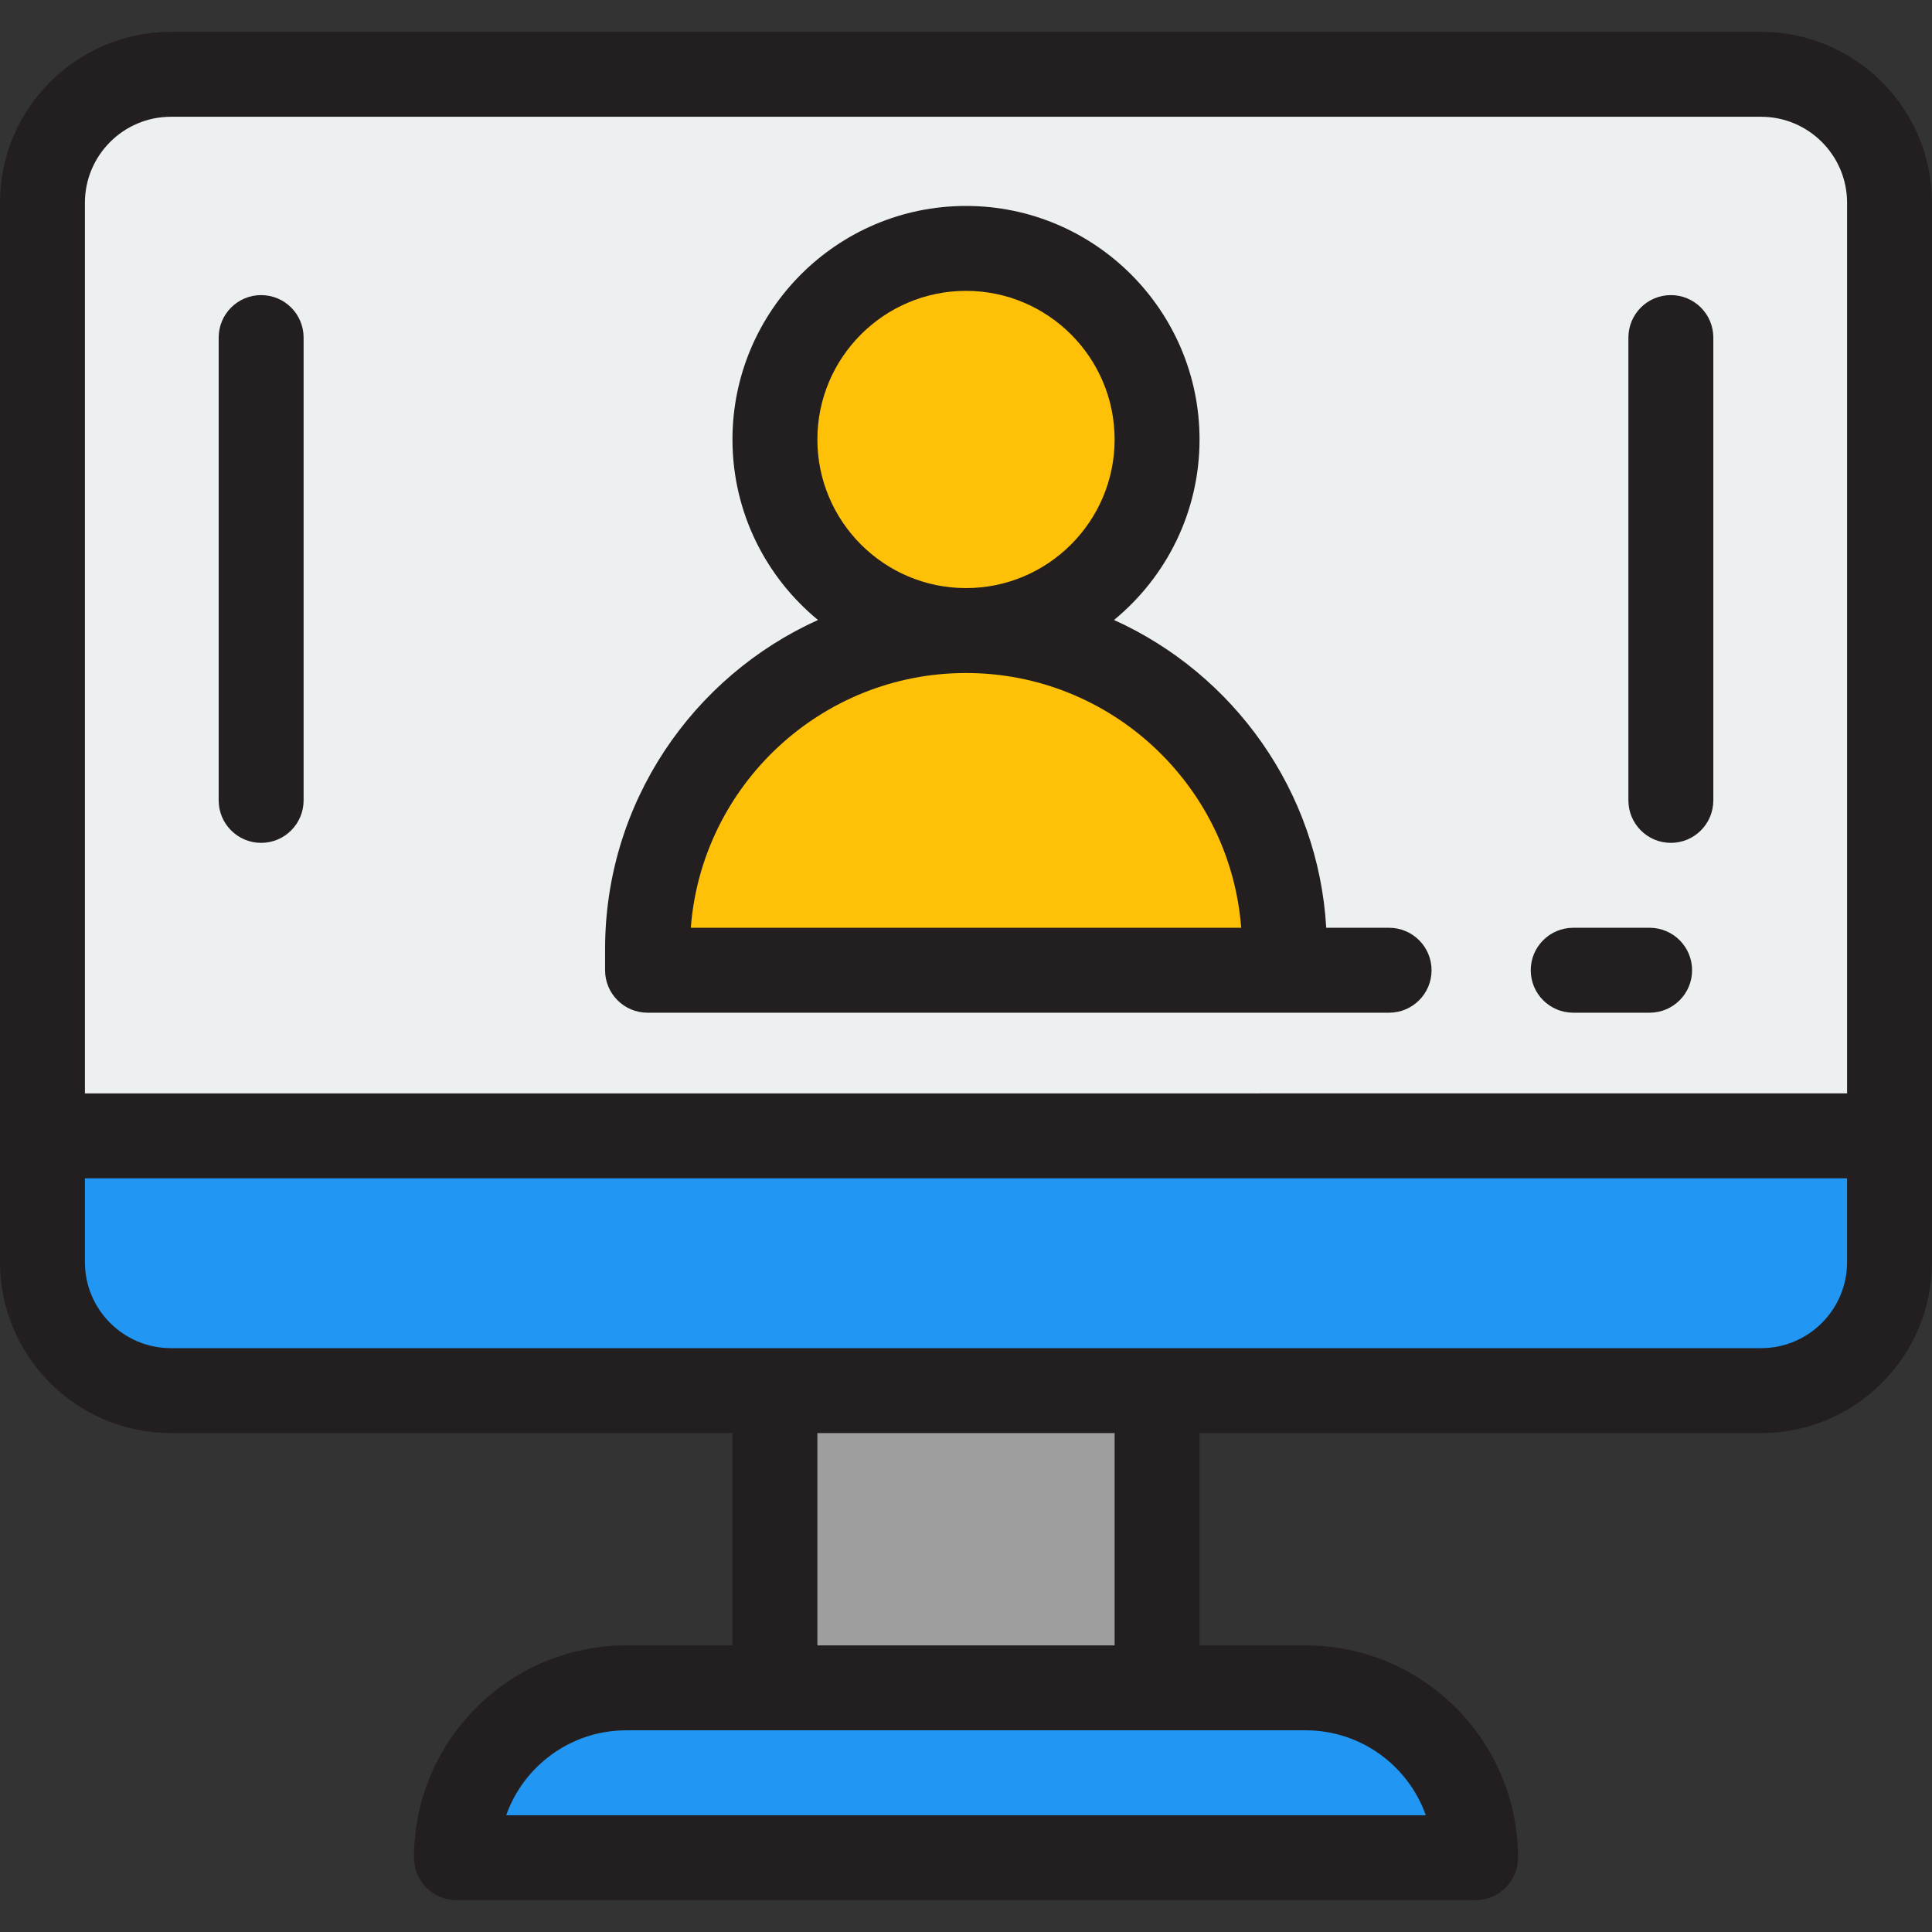
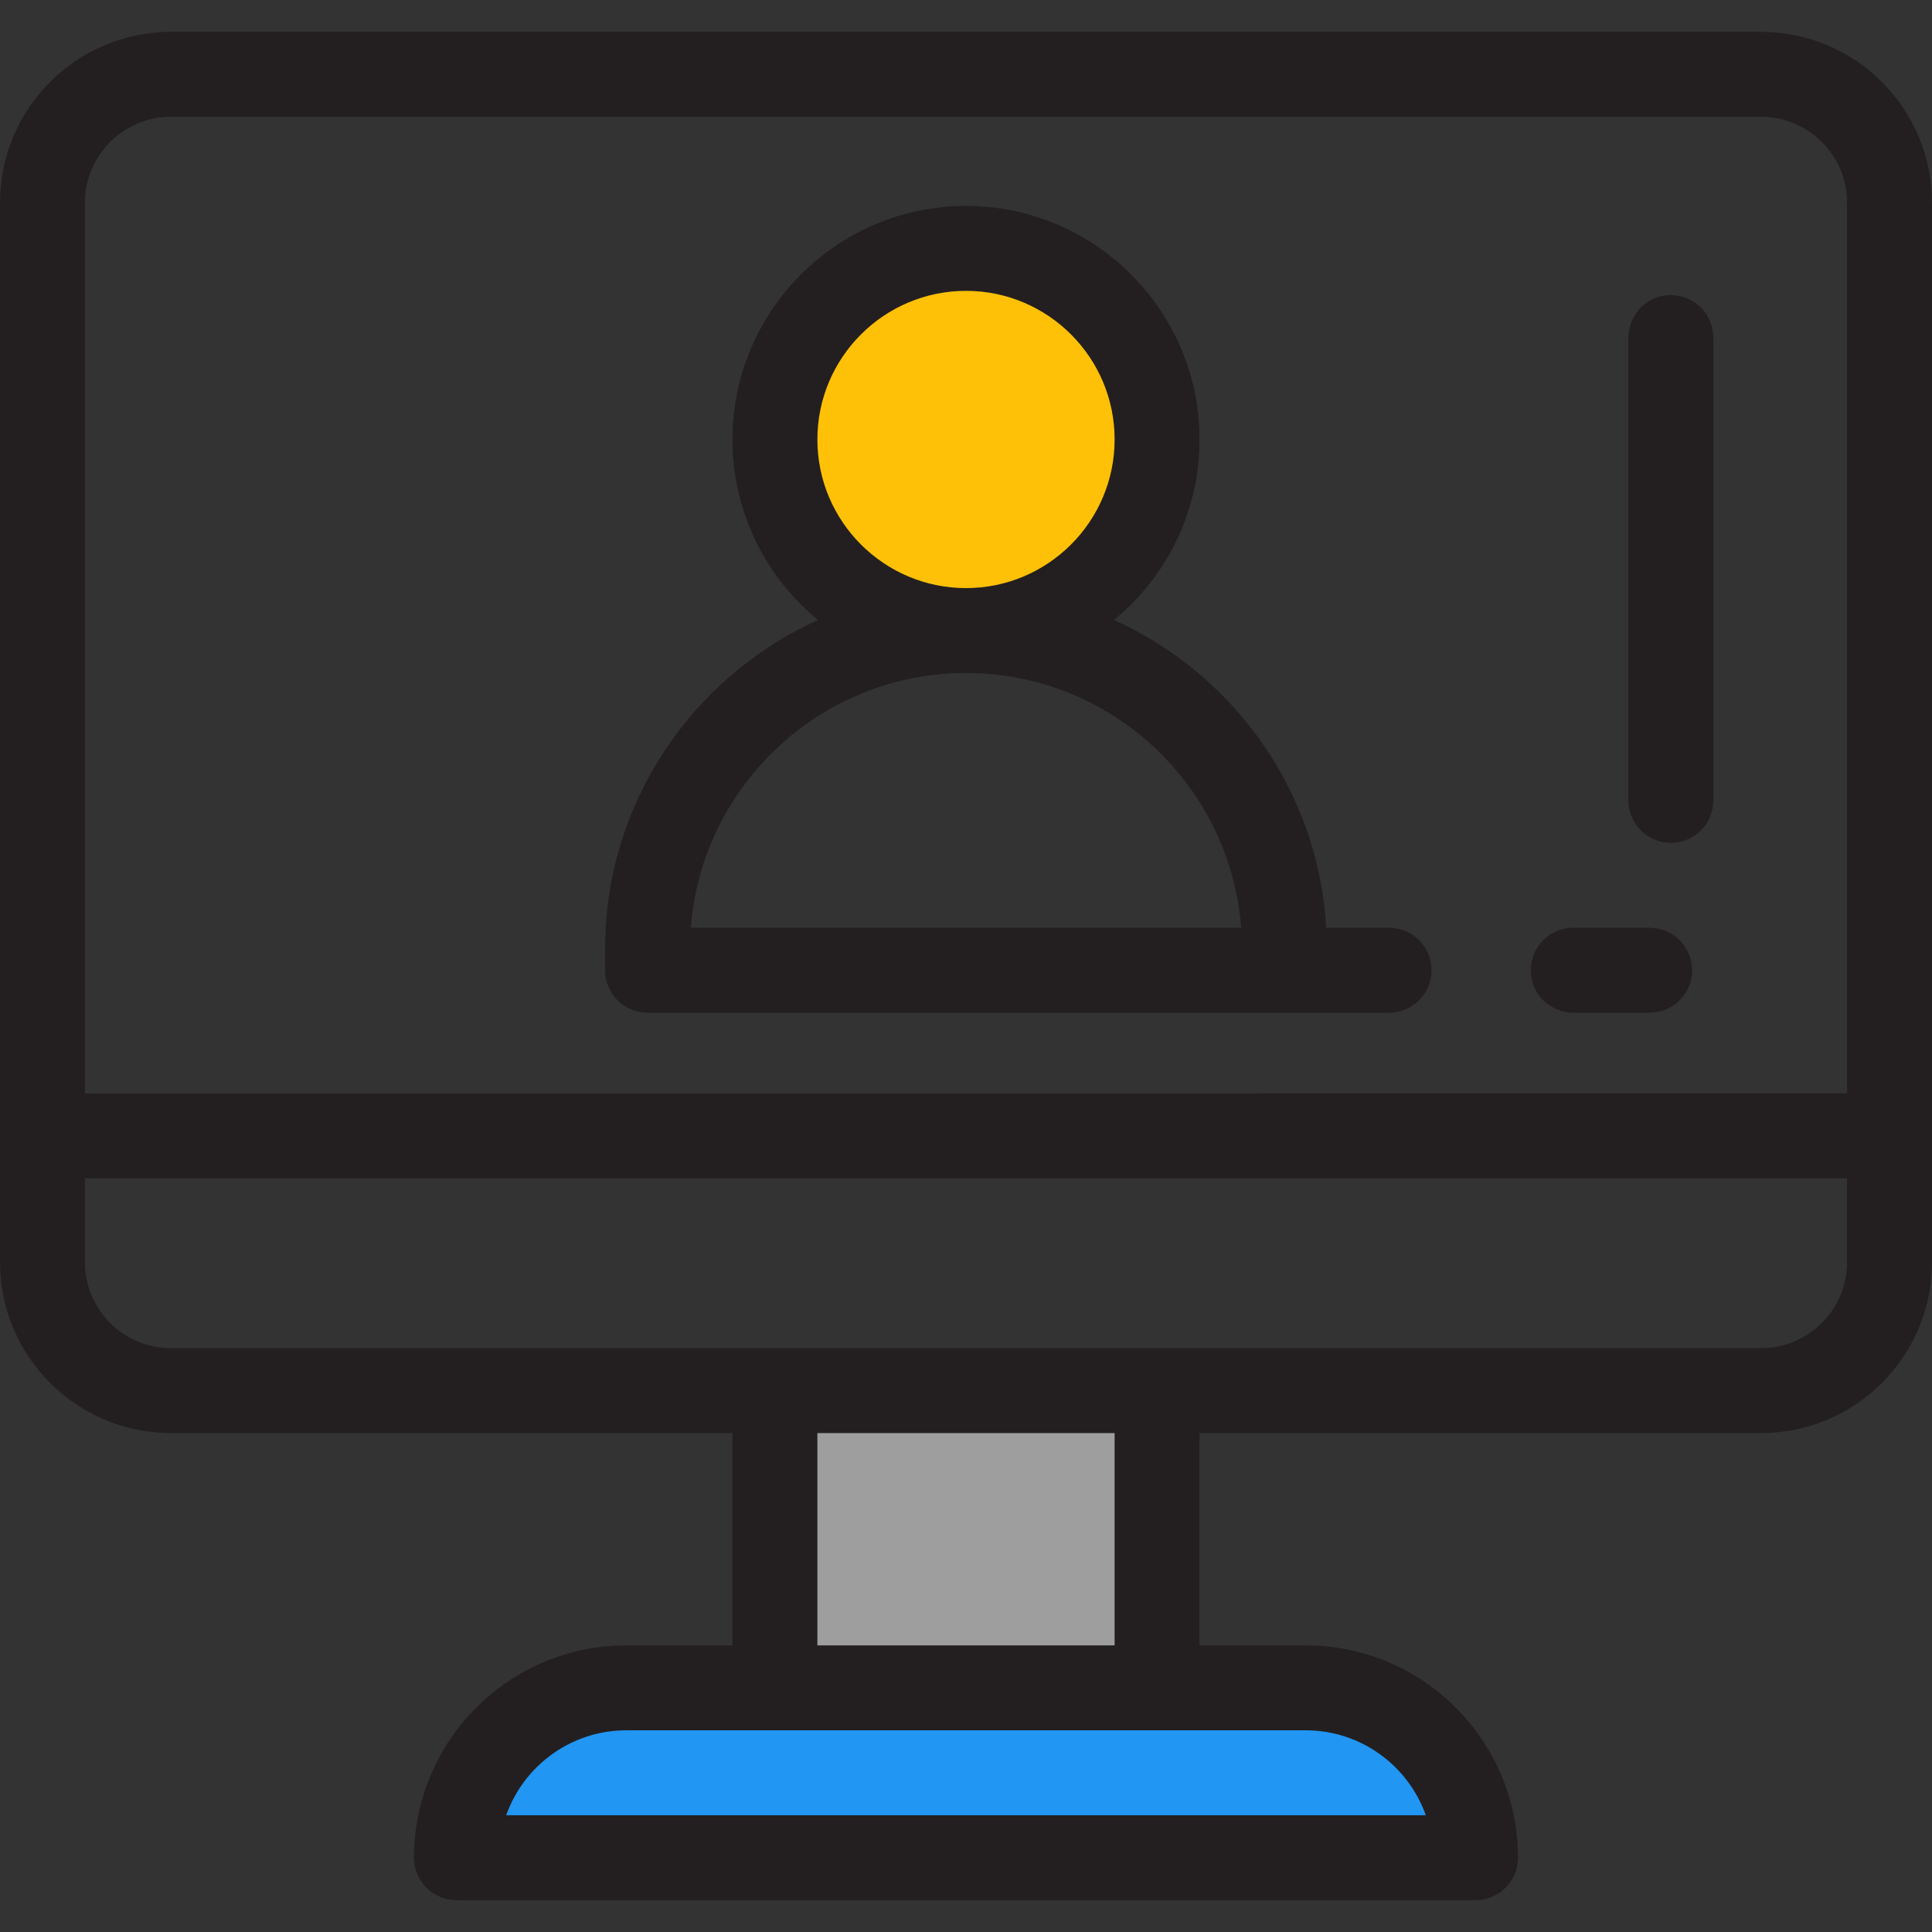
<svg xmlns="http://www.w3.org/2000/svg" version="1.1" id="Layer_1" x="0px" y="0px" viewBox="0 0 512 512" style="enable-background:new 0 0 512 512;" xml:space="preserve">
  <rect x="0" y="0" width="512" height="512" fill="#333333" stroke="none" />
-   <path style="fill:#ECF0F1;" d="M466.708,368.527H45.292c-18.8,0-34.04-15.24-34.04-34.04V53.732c0-18.8,15.24-34.04,34.04-34.04  h421.415c18.8,0,34.04,15.24,34.04,34.04v280.756C500.747,353.288,485.507,368.527,466.708,368.527z" />
-   <path style="fill:#2196F3;" d="M466.708,368.527H45.292c-18.8,0-34.04-15.24-34.04-34.04v-33.477h489.495v33.477  C500.747,353.288,485.507,368.527,466.708,368.527z" />
  <rect x="205.363" y="368.527" style="fill:#9E9E9E;" width="101.275" height="78.769" />
  <path style="fill:#2196F3;" d="M391.033,492.308H120.967l0,0c0-24.858,20.153-45.011,45.011-45.011h180.044  C370.88,447.297,391.033,467.449,391.033,492.308L391.033,492.308z" />
  <g>
    <circle style="fill:#FFC107;" cx="256" cy="116.466" r="50.637" />
-     <path style="fill:#FFC107;" d="M256,167.103L256,167.103c-46.61,0-84.396,37.786-84.396,84.396v5.626h168.791v-5.626   C340.396,204.889,302.61,167.103,256,167.103z" />
  </g>
  <g>
    <path style="fill:#231F20;" d="M466.708,8.44H45.292C20.318,8.44,0,28.758,0,53.732v280.756c0,24.974,20.318,45.292,45.292,45.292   H194.11v56.264h-28.132c-31.024,0-56.264,25.24-56.264,56.264c0,6.214,5.039,11.253,11.253,11.253h270.066   c6.214,0,11.253-5.039,11.253-11.253c0-31.024-25.24-56.264-56.264-56.264H317.89V379.78h148.818   c24.974,0,45.292-20.318,45.292-45.292V53.732C512,28.758,491.682,8.44,466.708,8.44z M45.292,30.945h421.415   c12.565,0,22.787,10.222,22.787,22.787v236.026H22.505V53.732C22.505,41.167,32.727,30.945,45.292,30.945z M377.852,481.055   H134.148c4.644-13.099,17.159-22.505,31.83-22.505h180.044C360.692,458.549,373.207,467.956,377.852,481.055z M295.385,436.044   h-78.769V379.78h78.769V436.044z M489.495,334.488c0,12.565-10.222,22.787-22.787,22.787H45.292   c-12.565,0-22.787-10.222-22.787-22.787v-22.224h466.989V334.488z" />
    <path style="fill:#231F20;" d="M171.604,268.378h196.52c6.214,0,11.253-5.039,11.253-11.253c0-6.214-5.039-11.253-11.253-11.253   h-16.655c-2.12-36.352-24.635-67.298-56.242-81.573c13.827-11.36,22.663-28.583,22.663-47.833c0-34.126-27.764-61.89-61.89-61.89   s-61.89,27.764-61.89,61.89c0,19.25,8.837,36.474,22.663,47.833c-33.228,15.007-56.421,48.435-56.421,87.2v5.626   C160.352,263.339,165.391,268.378,171.604,268.378z M216.615,116.466c0-21.717,17.668-39.385,39.385-39.385   s39.385,17.668,39.385,39.385S277.717,155.851,256,155.851S216.615,138.183,216.615,116.466z M256,178.356   c38.438,0,70.046,29.804,72.929,67.516H183.071C185.954,208.16,217.562,178.356,256,178.356z" />
    <path style="fill:#231F20;" d="M416.914,268.378h20.255c6.214,0,11.253-5.039,11.253-11.253c0-6.214-5.039-11.253-11.253-11.253   h-20.255c-6.214,0-11.253,5.039-11.253,11.253C405.662,263.339,410.701,268.378,416.914,268.378z" />
-     <path style="fill:#231F20;" d="M69.204,223.367c6.214,0,11.253-5.039,11.253-11.253V89.459c0-6.214-5.039-11.253-11.253-11.253   s-11.253,5.039-11.253,11.253v122.655C57.952,218.328,62.991,223.367,69.204,223.367z" />
    <path style="fill:#231F20;" d="M442.796,223.367c6.214,0,11.253-5.039,11.253-11.253V89.459c0-6.214-5.039-11.253-11.253-11.253   s-11.253,5.039-11.253,11.253v122.655C431.543,218.328,436.582,223.367,442.796,223.367z" />
  </g>
  <g>
</g>
  <g>
</g>
  <g>
</g>
  <g>
</g>
  <g>
</g>
  <g>
</g>
  <g>
</g>
  <g>
</g>
  <g>
</g>
  <g>
</g>
  <g>
</g>
  <g>
</g>
  <g>
</g>
  <g>
</g>
  <g>
</g>
</svg>